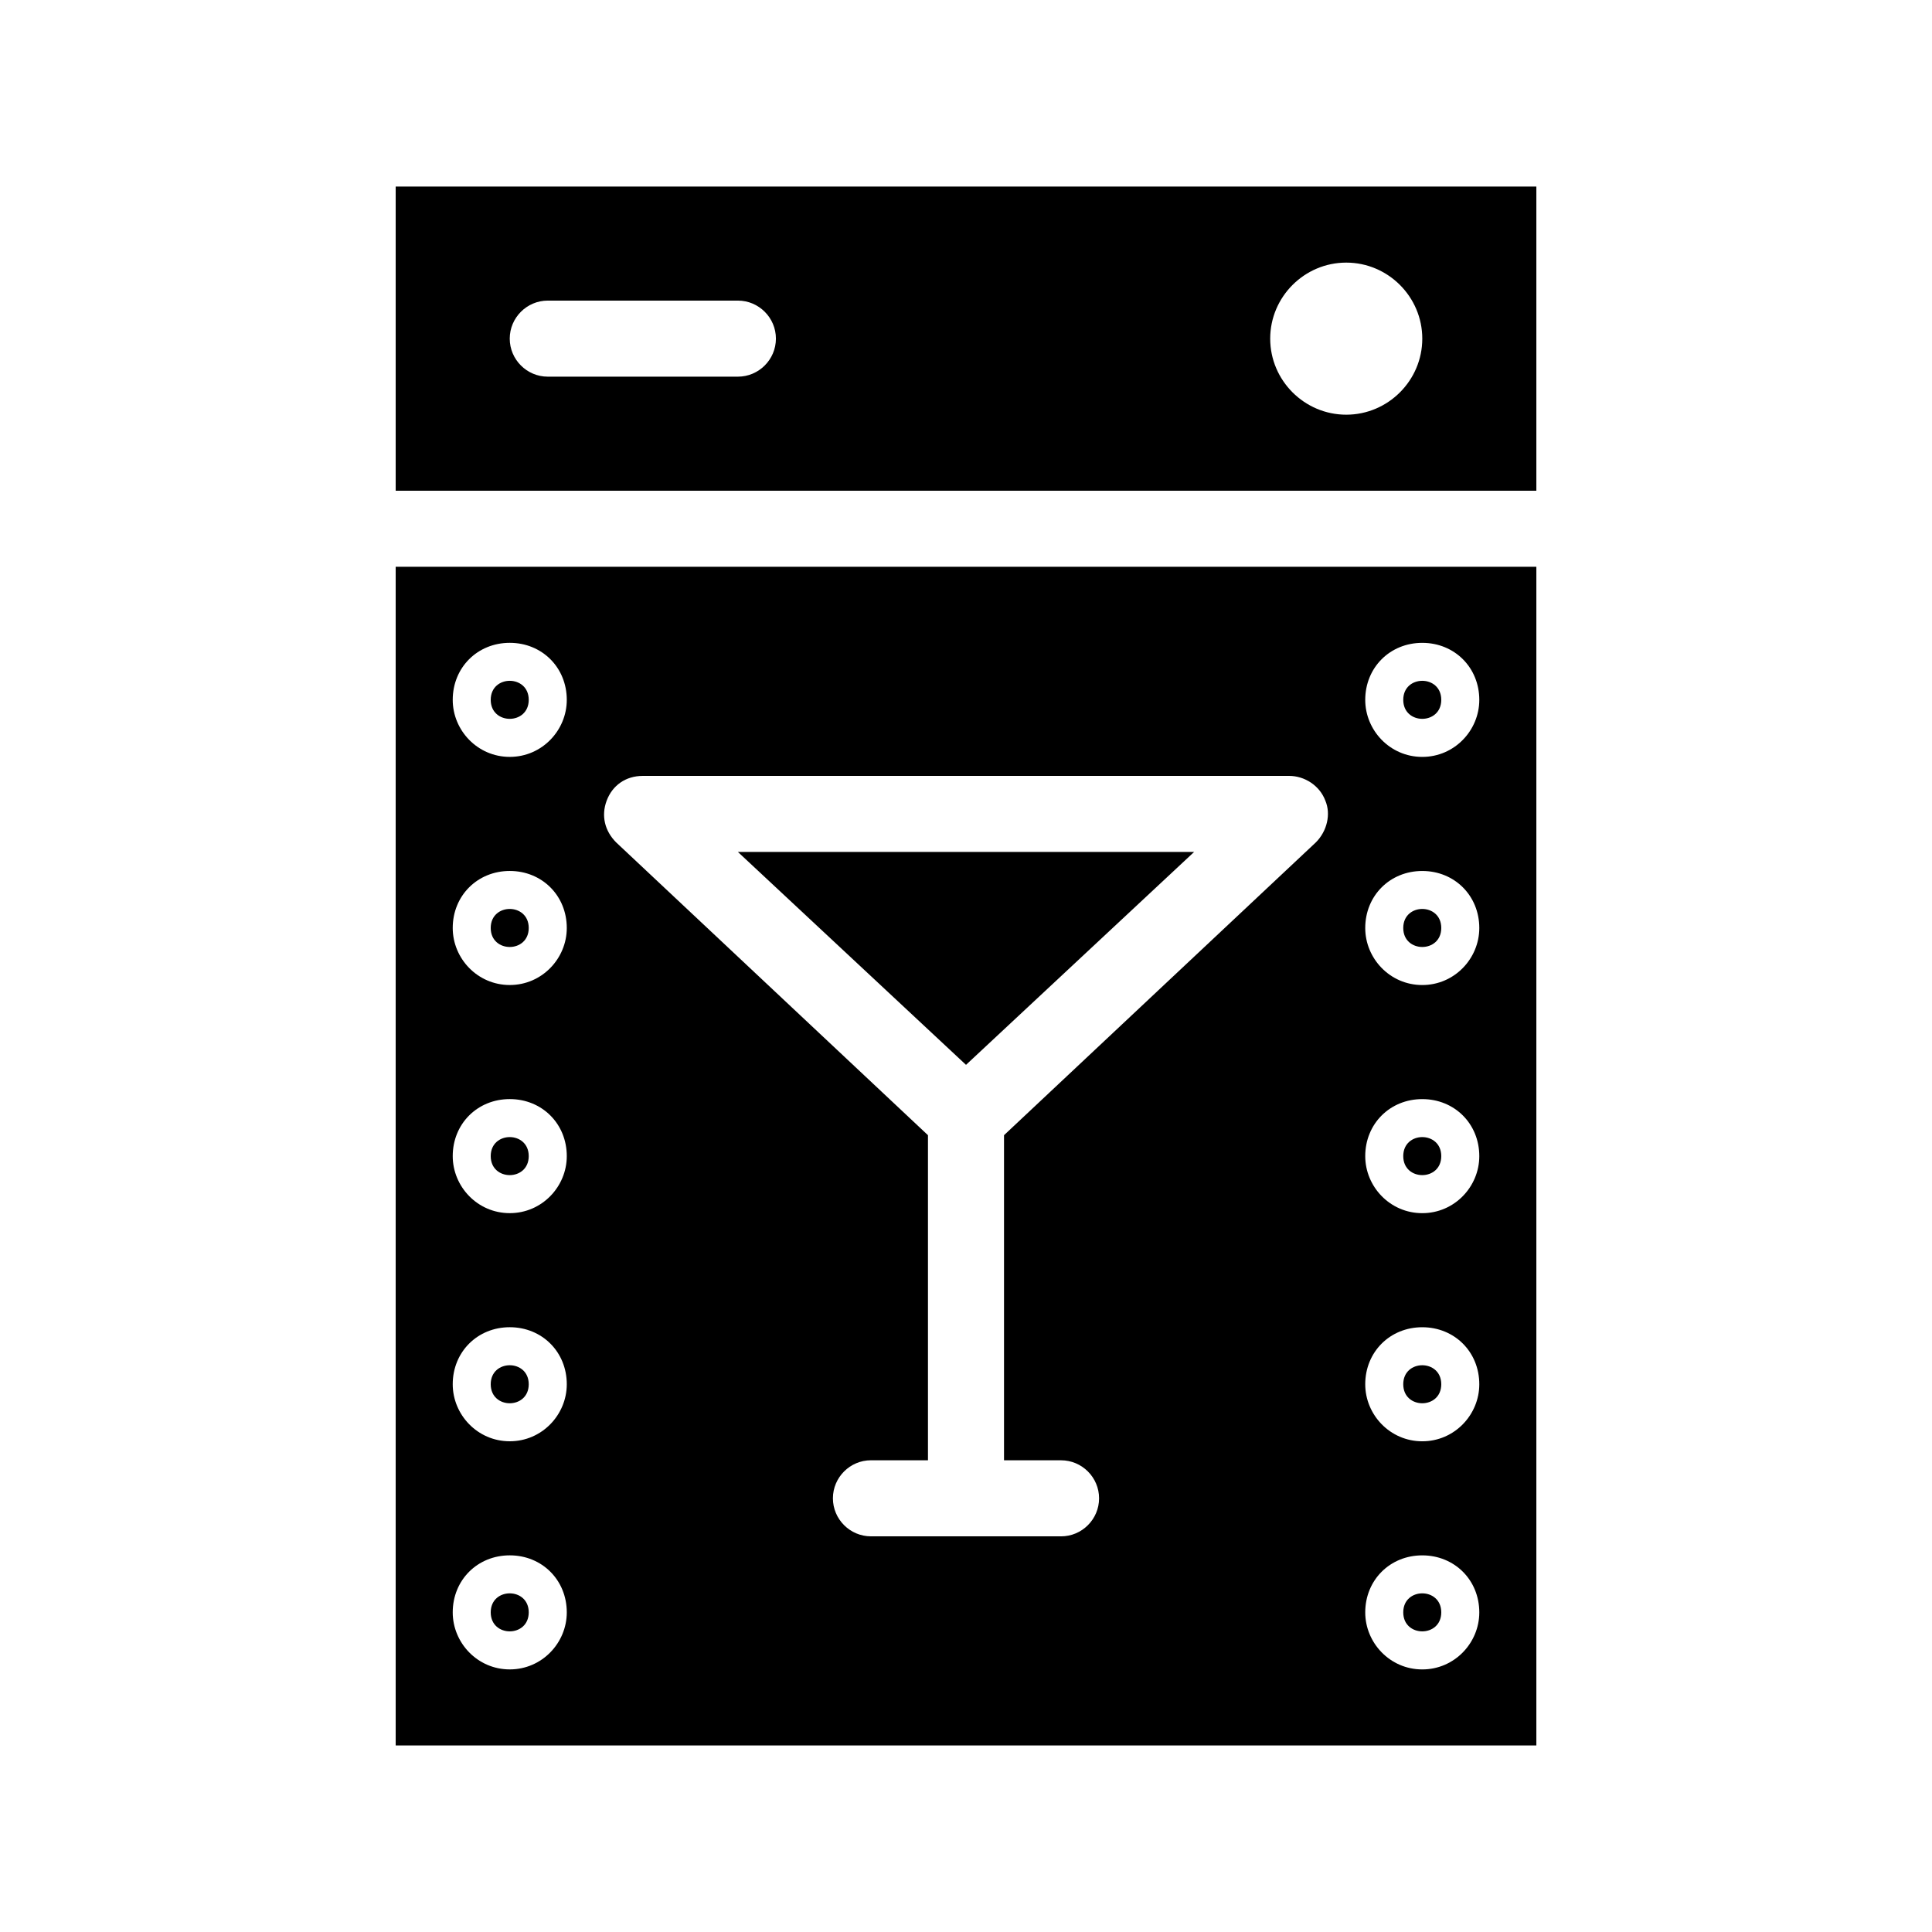
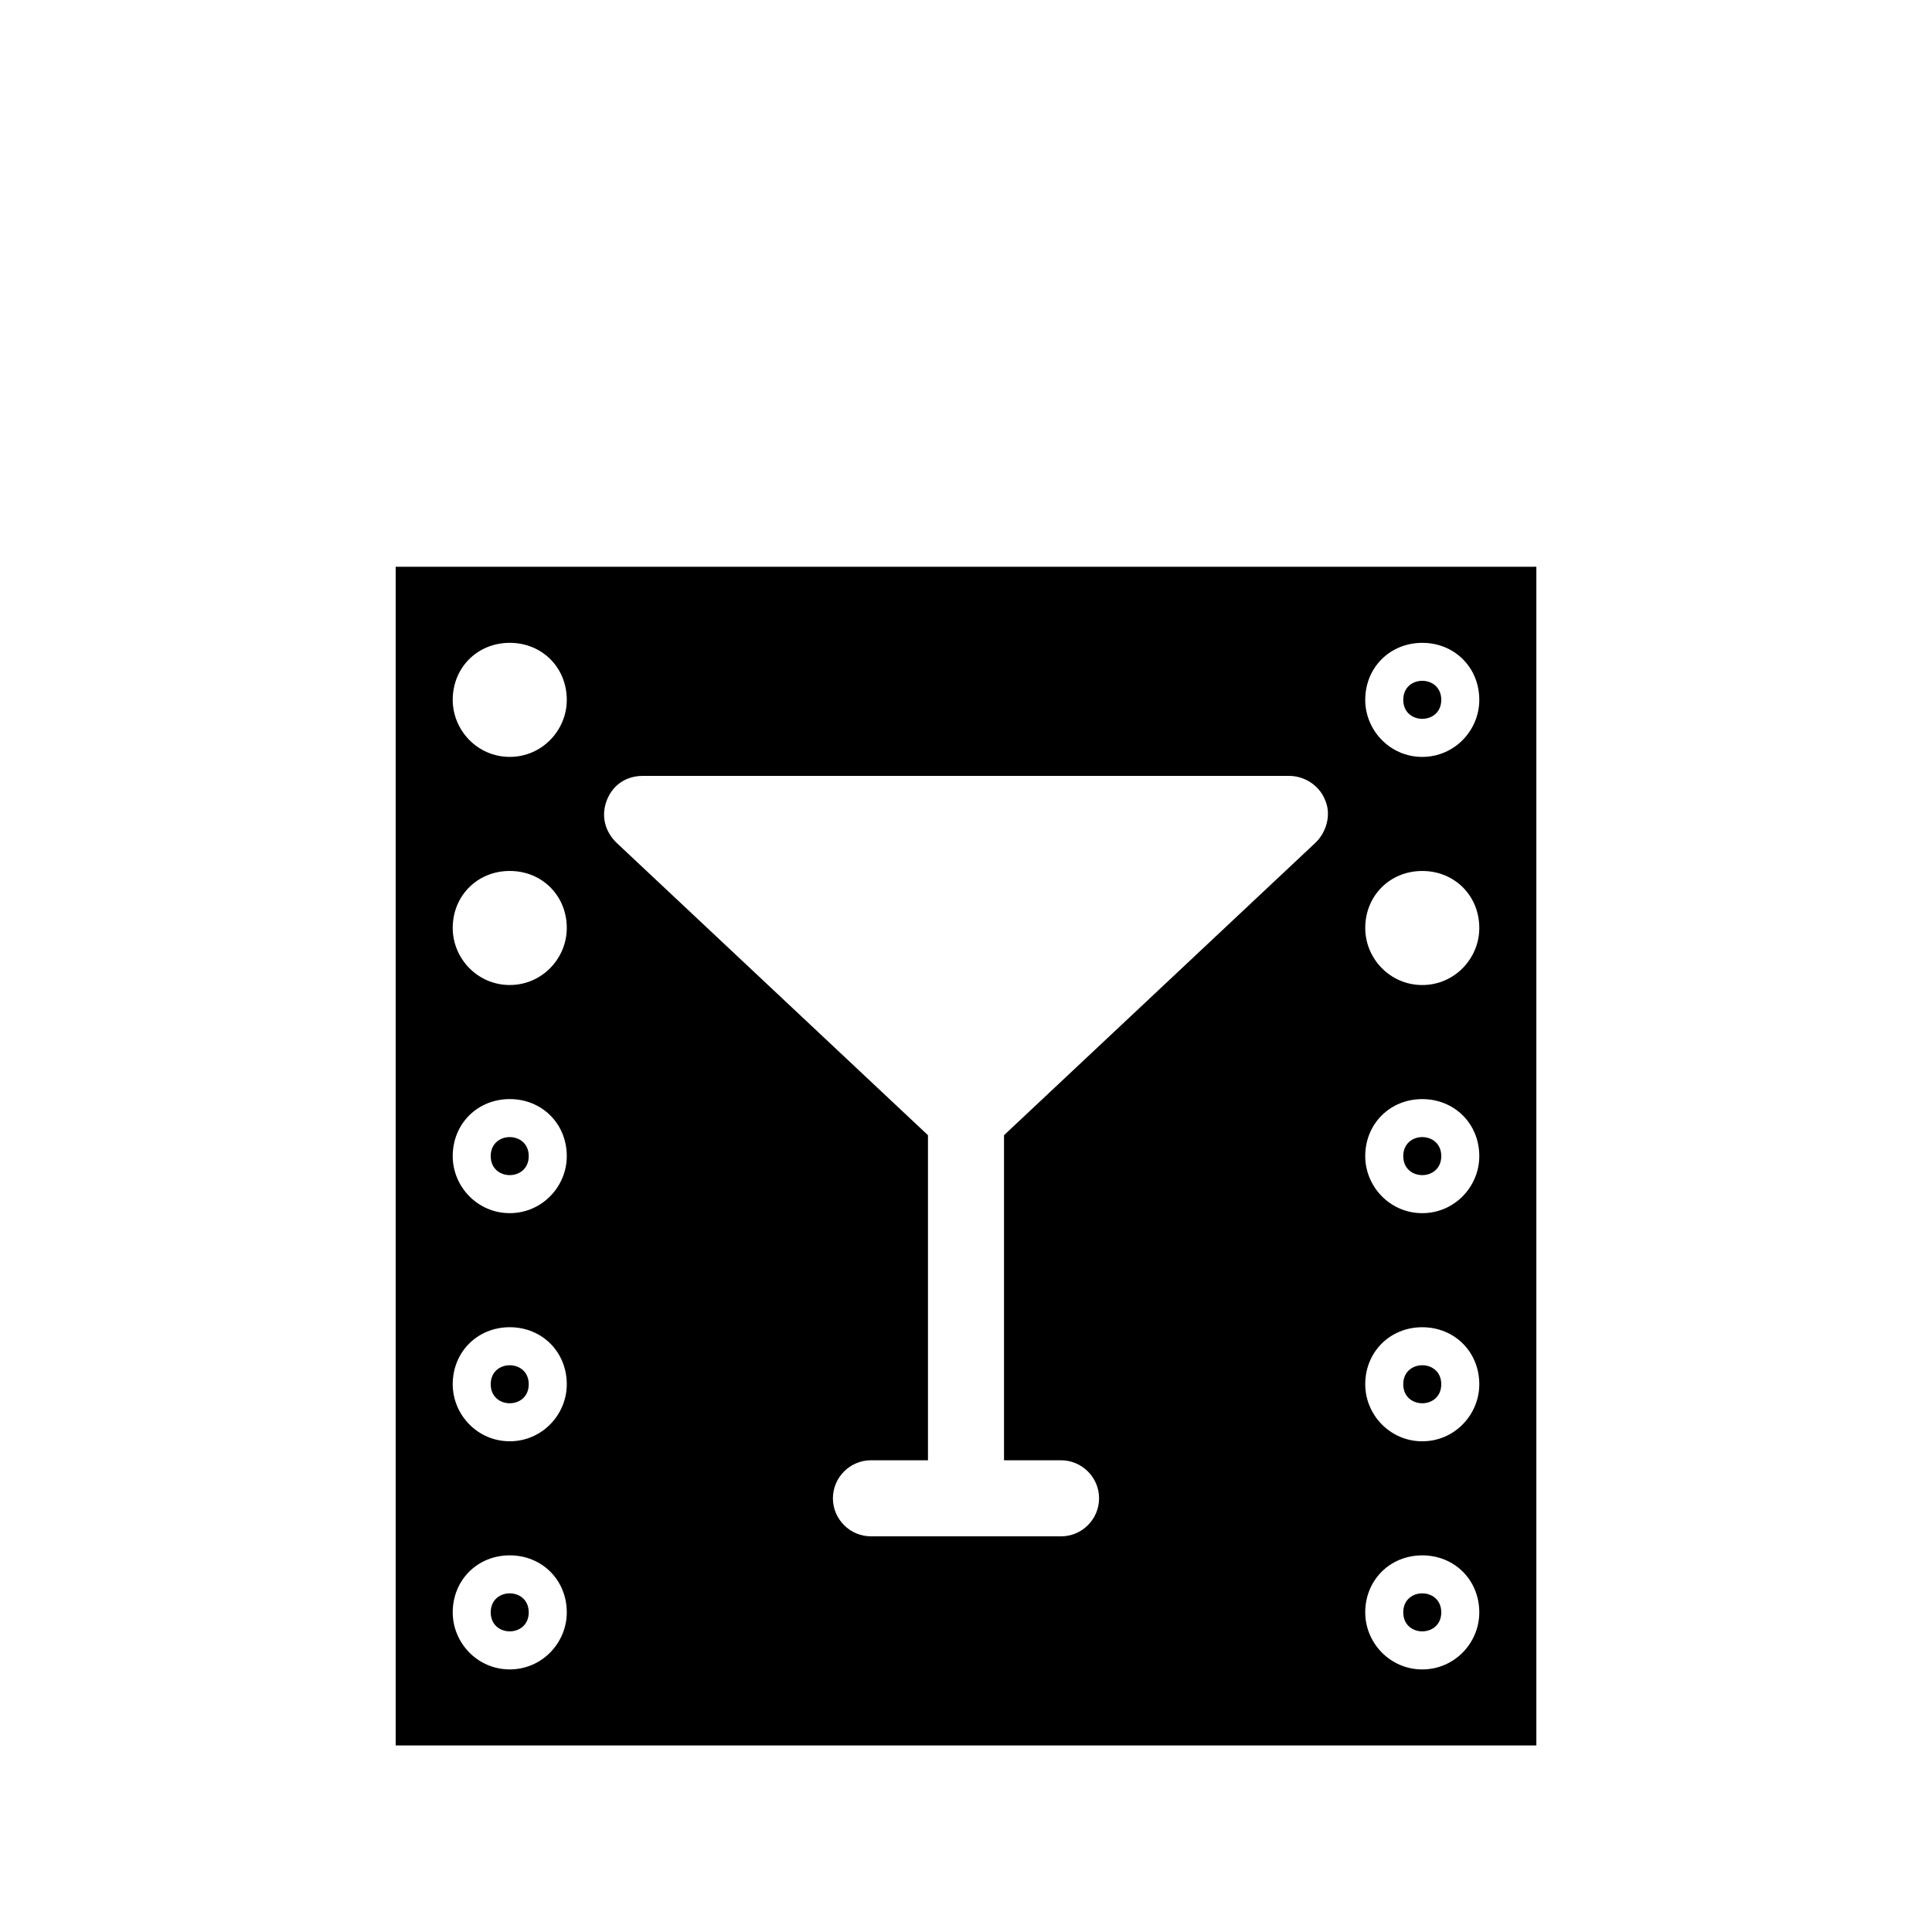
<svg xmlns="http://www.w3.org/2000/svg" fill="#000000" width="800px" height="800px" version="1.1" viewBox="144 144 512 512">
  <g>
    <path d="m248.86 294.2v312.36h302.29v-312.36zm30.23 292.21c-8.566 0-15.113-7.055-15.113-15.113 0-8.566 6.551-15.113 15.113-15.113 8.566 0 15.113 6.551 15.113 15.113 0 8.062-6.551 15.113-15.113 15.113zm0-60.457c-8.566 0-15.113-7.055-15.113-15.113 0-8.566 6.551-15.113 15.113-15.113 8.566 0 15.113 6.551 15.113 15.113 0 8.062-6.551 15.113-15.113 15.113zm0-60.457c-8.566 0-15.113-7.055-15.113-15.113 0-8.566 6.551-15.113 15.113-15.113 8.566 0 15.113 6.551 15.113 15.113 0 8.062-6.551 15.113-15.113 15.113zm0-60.457c-8.566 0-15.113-7.055-15.113-15.113 0-8.566 6.551-15.113 15.113-15.113 8.566 0 15.113 6.551 15.113 15.113 0 8.062-6.551 15.113-15.113 15.113zm0-60.457c-8.566 0-15.113-7.055-15.113-15.113 0-8.566 6.551-15.113 15.113-15.113 8.566 0 15.113 6.551 15.113 15.113 0 8.062-6.551 15.113-15.113 15.113zm213.61 22.672-82.625 77.586v86.152h15.113c5.543 0 10.078 4.535 10.078 10.078 0 5.543-4.535 10.078-10.078 10.078l-50.379-0.004c-5.543 0-10.078-4.535-10.078-10.078s4.535-10.078 10.078-10.078h15.113v-86.148l-82.625-77.586c-3.023-3.023-4.031-7.055-2.519-11.082 1.512-4.031 5.039-6.551 9.574-6.551h171.3c4.031 0 8.062 2.519 9.574 6.551 1.508 3.527 0.5 8.059-2.523 11.082zm28.215 219.16c-8.566 0-15.113-7.055-15.113-15.113 0-8.566 6.551-15.113 15.113-15.113 8.566 0 15.113 6.551 15.113 15.113 0 8.062-6.551 15.113-15.113 15.113zm0-60.457c-8.566 0-15.113-7.055-15.113-15.113 0-8.566 6.551-15.113 15.113-15.113 8.566 0 15.113 6.551 15.113 15.113 0 8.062-6.551 15.113-15.113 15.113zm0-60.457c-8.566 0-15.113-7.055-15.113-15.113 0-8.566 6.551-15.113 15.113-15.113 8.566 0 15.113 6.551 15.113 15.113 0 8.062-6.551 15.113-15.113 15.113zm0-60.457c-8.566 0-15.113-7.055-15.113-15.113 0-8.566 6.551-15.113 15.113-15.113 8.566 0 15.113 6.551 15.113 15.113 0 8.062-6.551 15.113-15.113 15.113zm0-60.457c-8.566 0-15.113-7.055-15.113-15.113 0-8.566 6.551-15.113 15.113-15.113 8.566 0 15.113 6.551 15.113 15.113 0 8.062-6.551 15.113-15.113 15.113z" />
-     <path d="m248.86 193.44v80.609h302.29v-80.609zm90.688 50.379h-50.383c-5.543 0-10.078-4.535-10.078-10.078s4.535-10.078 10.078-10.078h50.383c5.543 0 10.078 4.535 10.078 10.078-0.004 5.547-4.539 10.078-10.078 10.078zm161.22 10.078c-11.082 0-20.152-9.07-20.152-20.152 0-11.082 9.07-20.152 20.152-20.152s20.152 9.07 20.152 20.152c0 11.082-9.07 20.152-20.152 20.152z" />
-     <path d="m460.46 369.77-60.457 56.426-60.457-56.426z" />
-     <path d="m284.12 389.92c0 6.719-10.074 6.719-10.074 0s10.074-6.719 10.074 0" />
    <path d="m284.12 450.38c0 6.719-10.074 6.719-10.074 0s10.074-6.719 10.074 0" />
    <path d="m284.12 510.84c0 6.719-10.074 6.719-10.074 0 0-6.715 10.074-6.715 10.074 0" />
    <path d="m284.12 571.29c0 6.719-10.074 6.719-10.074 0 0-6.715 10.074-6.715 10.074 0" />
-     <path d="m284.12 329.46c0 6.719-10.074 6.719-10.074 0s10.074-6.719 10.074 0" />
-     <path d="m525.95 389.92c0 6.719-10.074 6.719-10.074 0s10.074-6.719 10.074 0" />
    <path d="m525.95 450.38c0 6.719-10.074 6.719-10.074 0s10.074-6.719 10.074 0" />
    <path d="m525.95 510.84c0 6.719-10.074 6.719-10.074 0 0-6.715 10.074-6.715 10.074 0" />
    <path d="m525.95 571.29c0 6.719-10.074 6.719-10.074 0 0-6.715 10.074-6.715 10.074 0" />
    <path d="m525.95 329.46c0 6.719-10.074 6.719-10.074 0s10.074-6.719 10.074 0" />
  </g>
</svg>